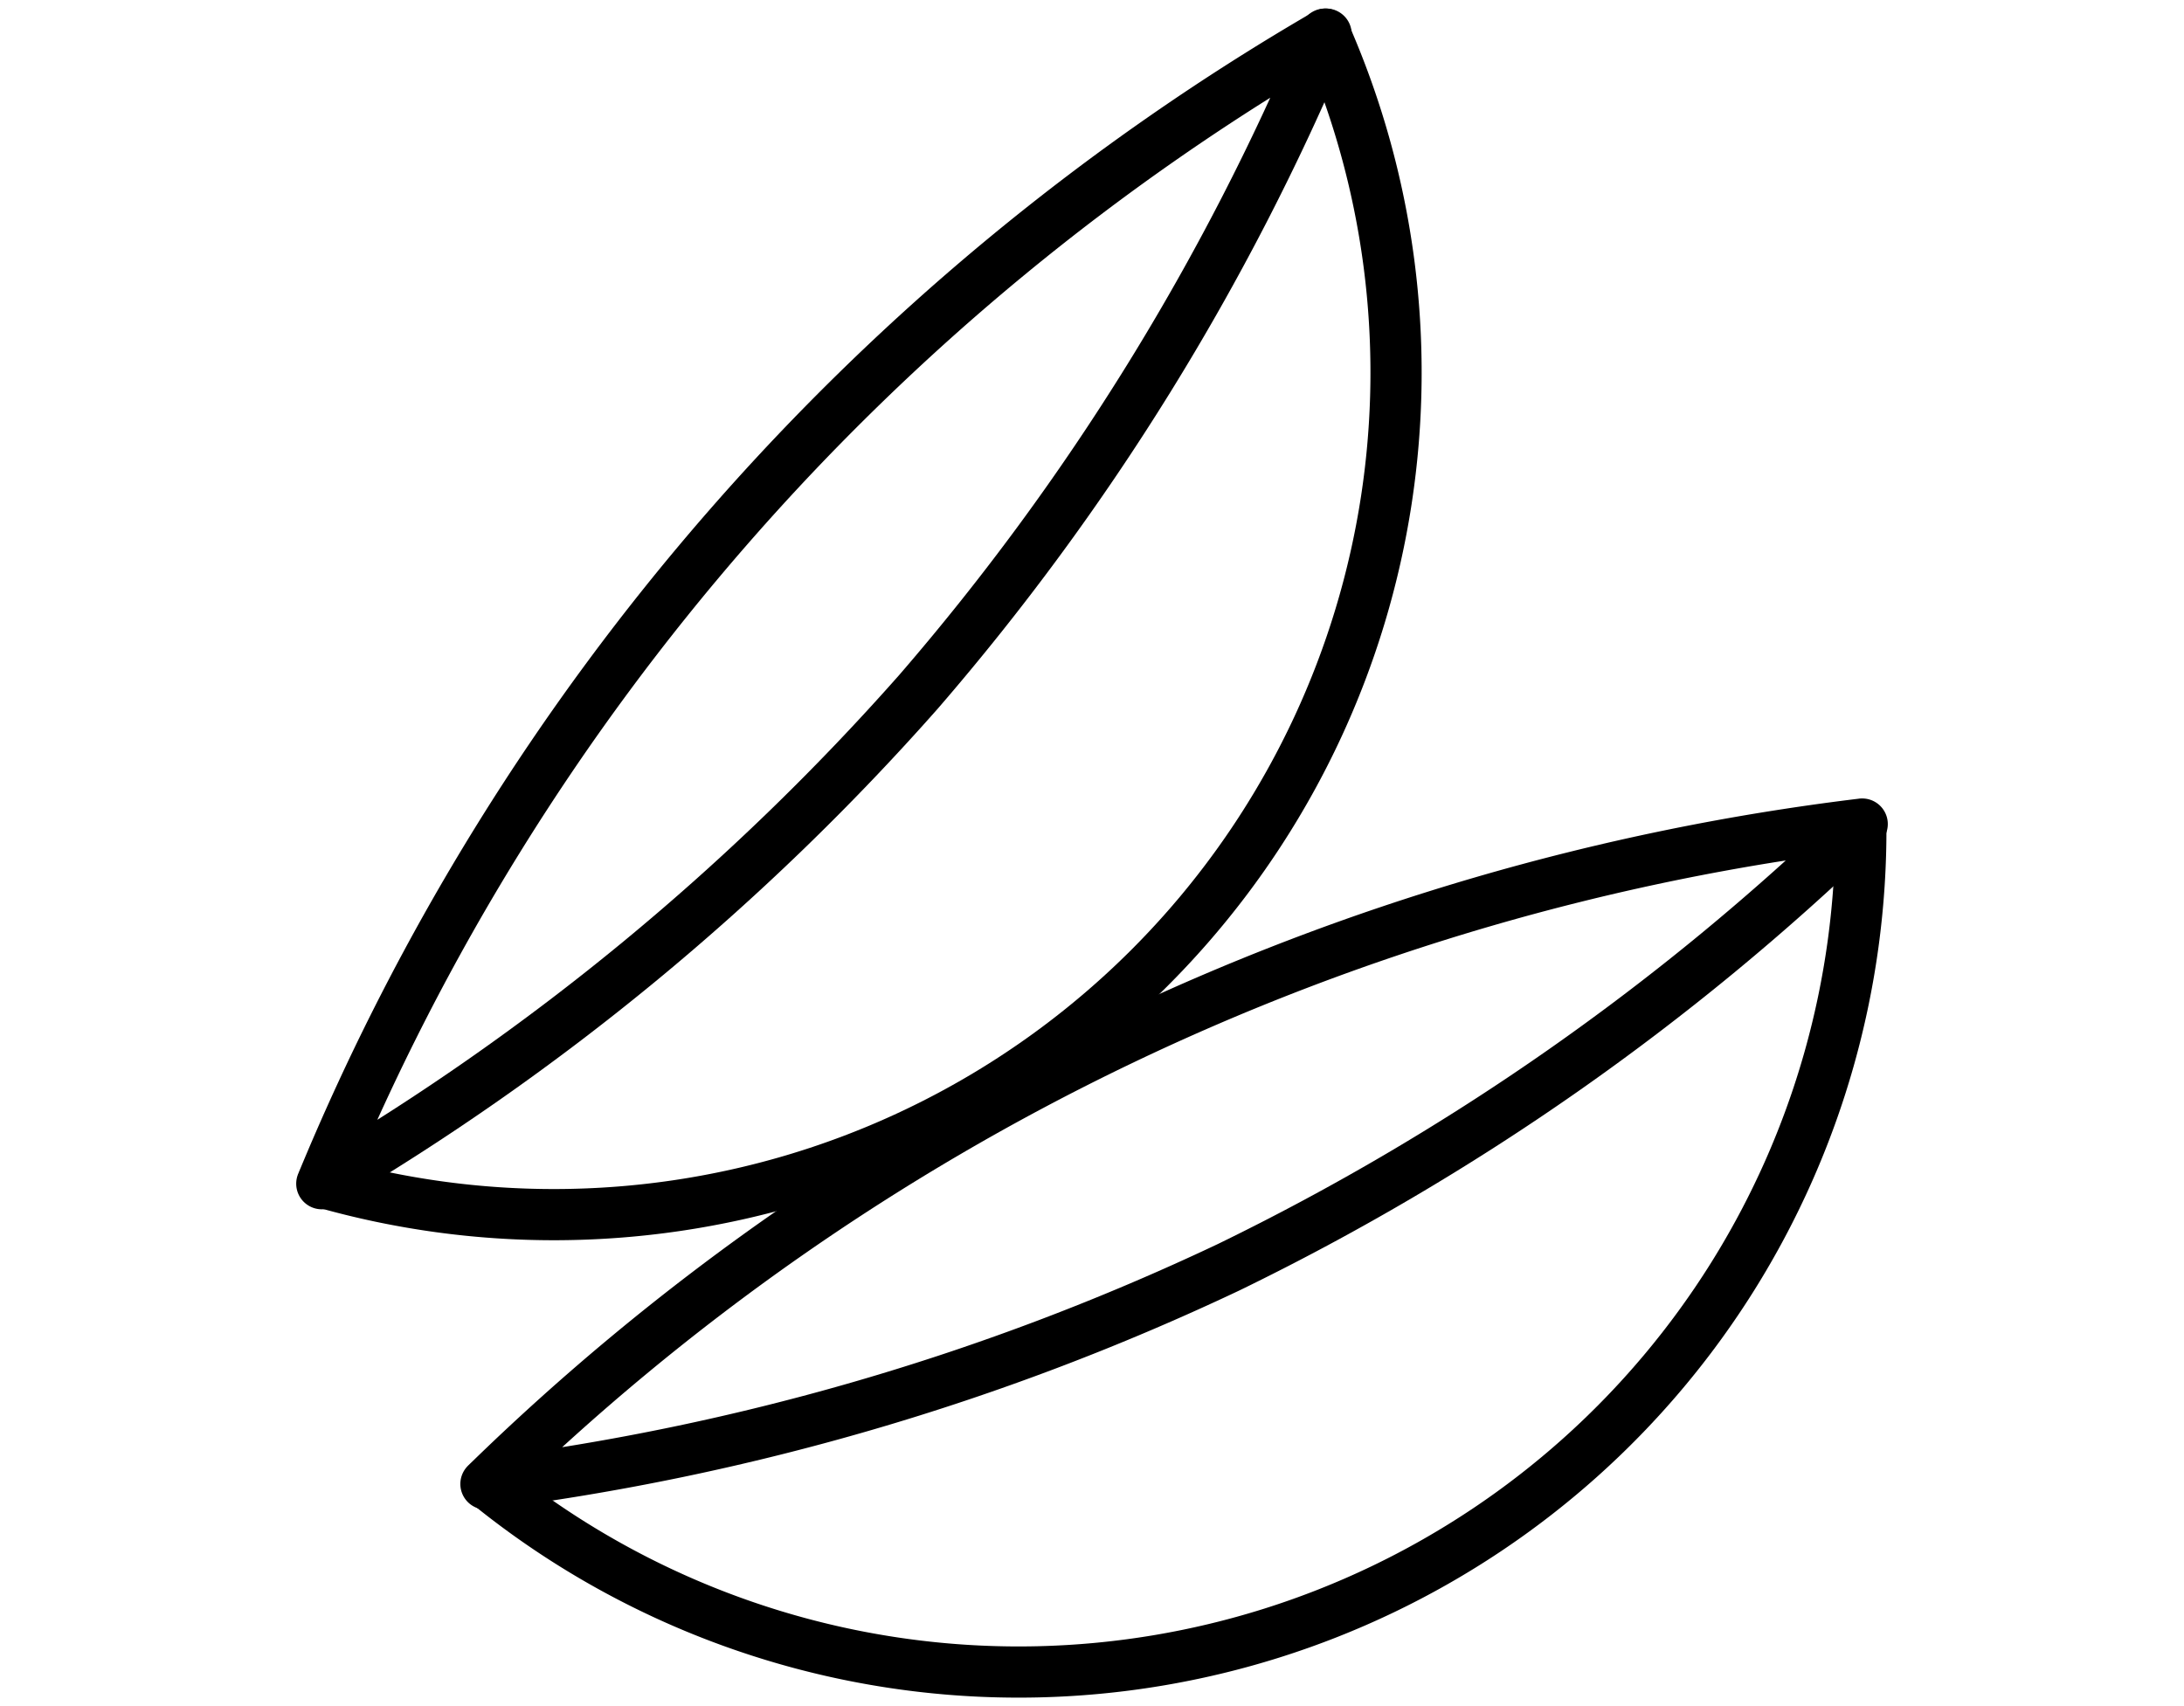
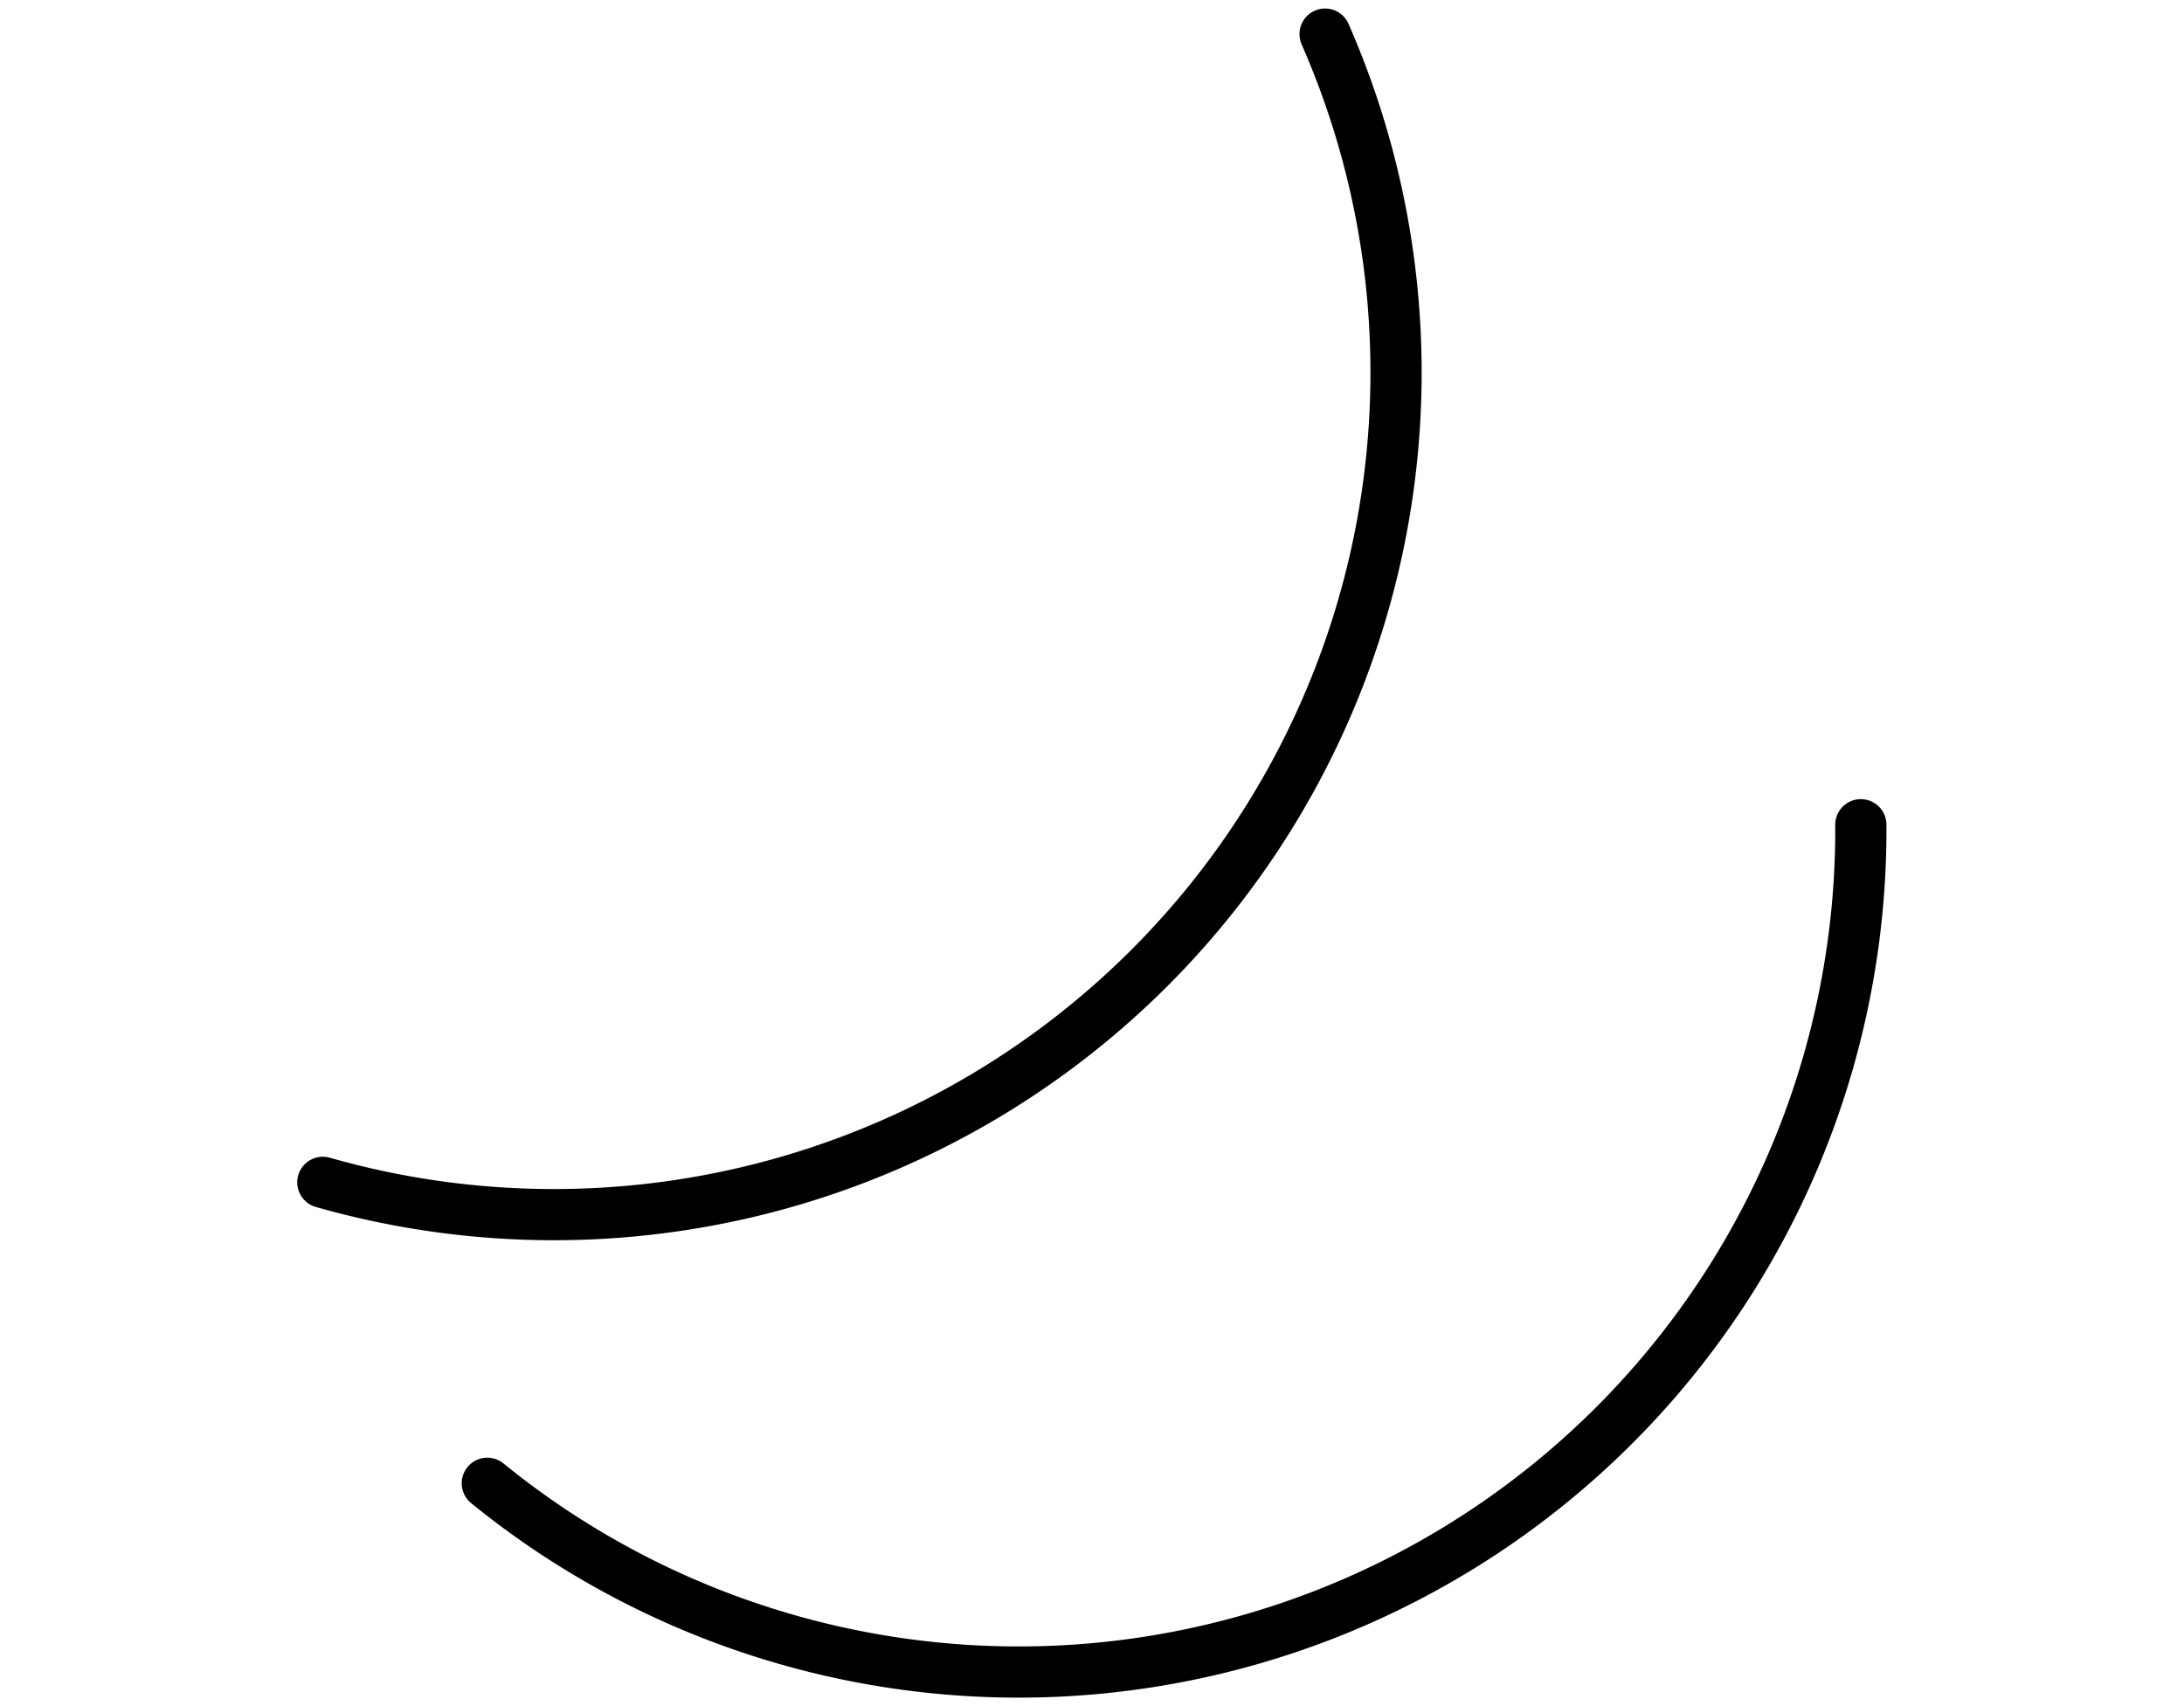
<svg xmlns="http://www.w3.org/2000/svg" id="schwarz" viewBox="0 0 64 50">
  <defs>
    <style>.cls-1{fill:none;stroke:#000;stroke-linecap:round;stroke-linejoin:round;stroke-width:1.5px;}</style>
  </defs>
  <path class="cls-1" d="M38.83,1A24.68,24.68,0,0,1,9.46,34.65" />
-   <path class="cls-1" d="M26.92,20.27A72.1,72.1,0,0,1,9.43,34.69,69.72,69.72,0,0,1,38.86,1,72,72,0,0,1,26.92,20.27Z" />
  <path class="cls-1" d="M54.53,24.17a24.68,24.68,0,0,1-40.25,19.3" />
-   <path class="cls-1" d="M36,37.14a72,72,0,0,1-21.76,6.35A69.73,69.73,0,0,1,54.57,24.15,72.07,72.07,0,0,1,36,37.14Z" />
</svg>